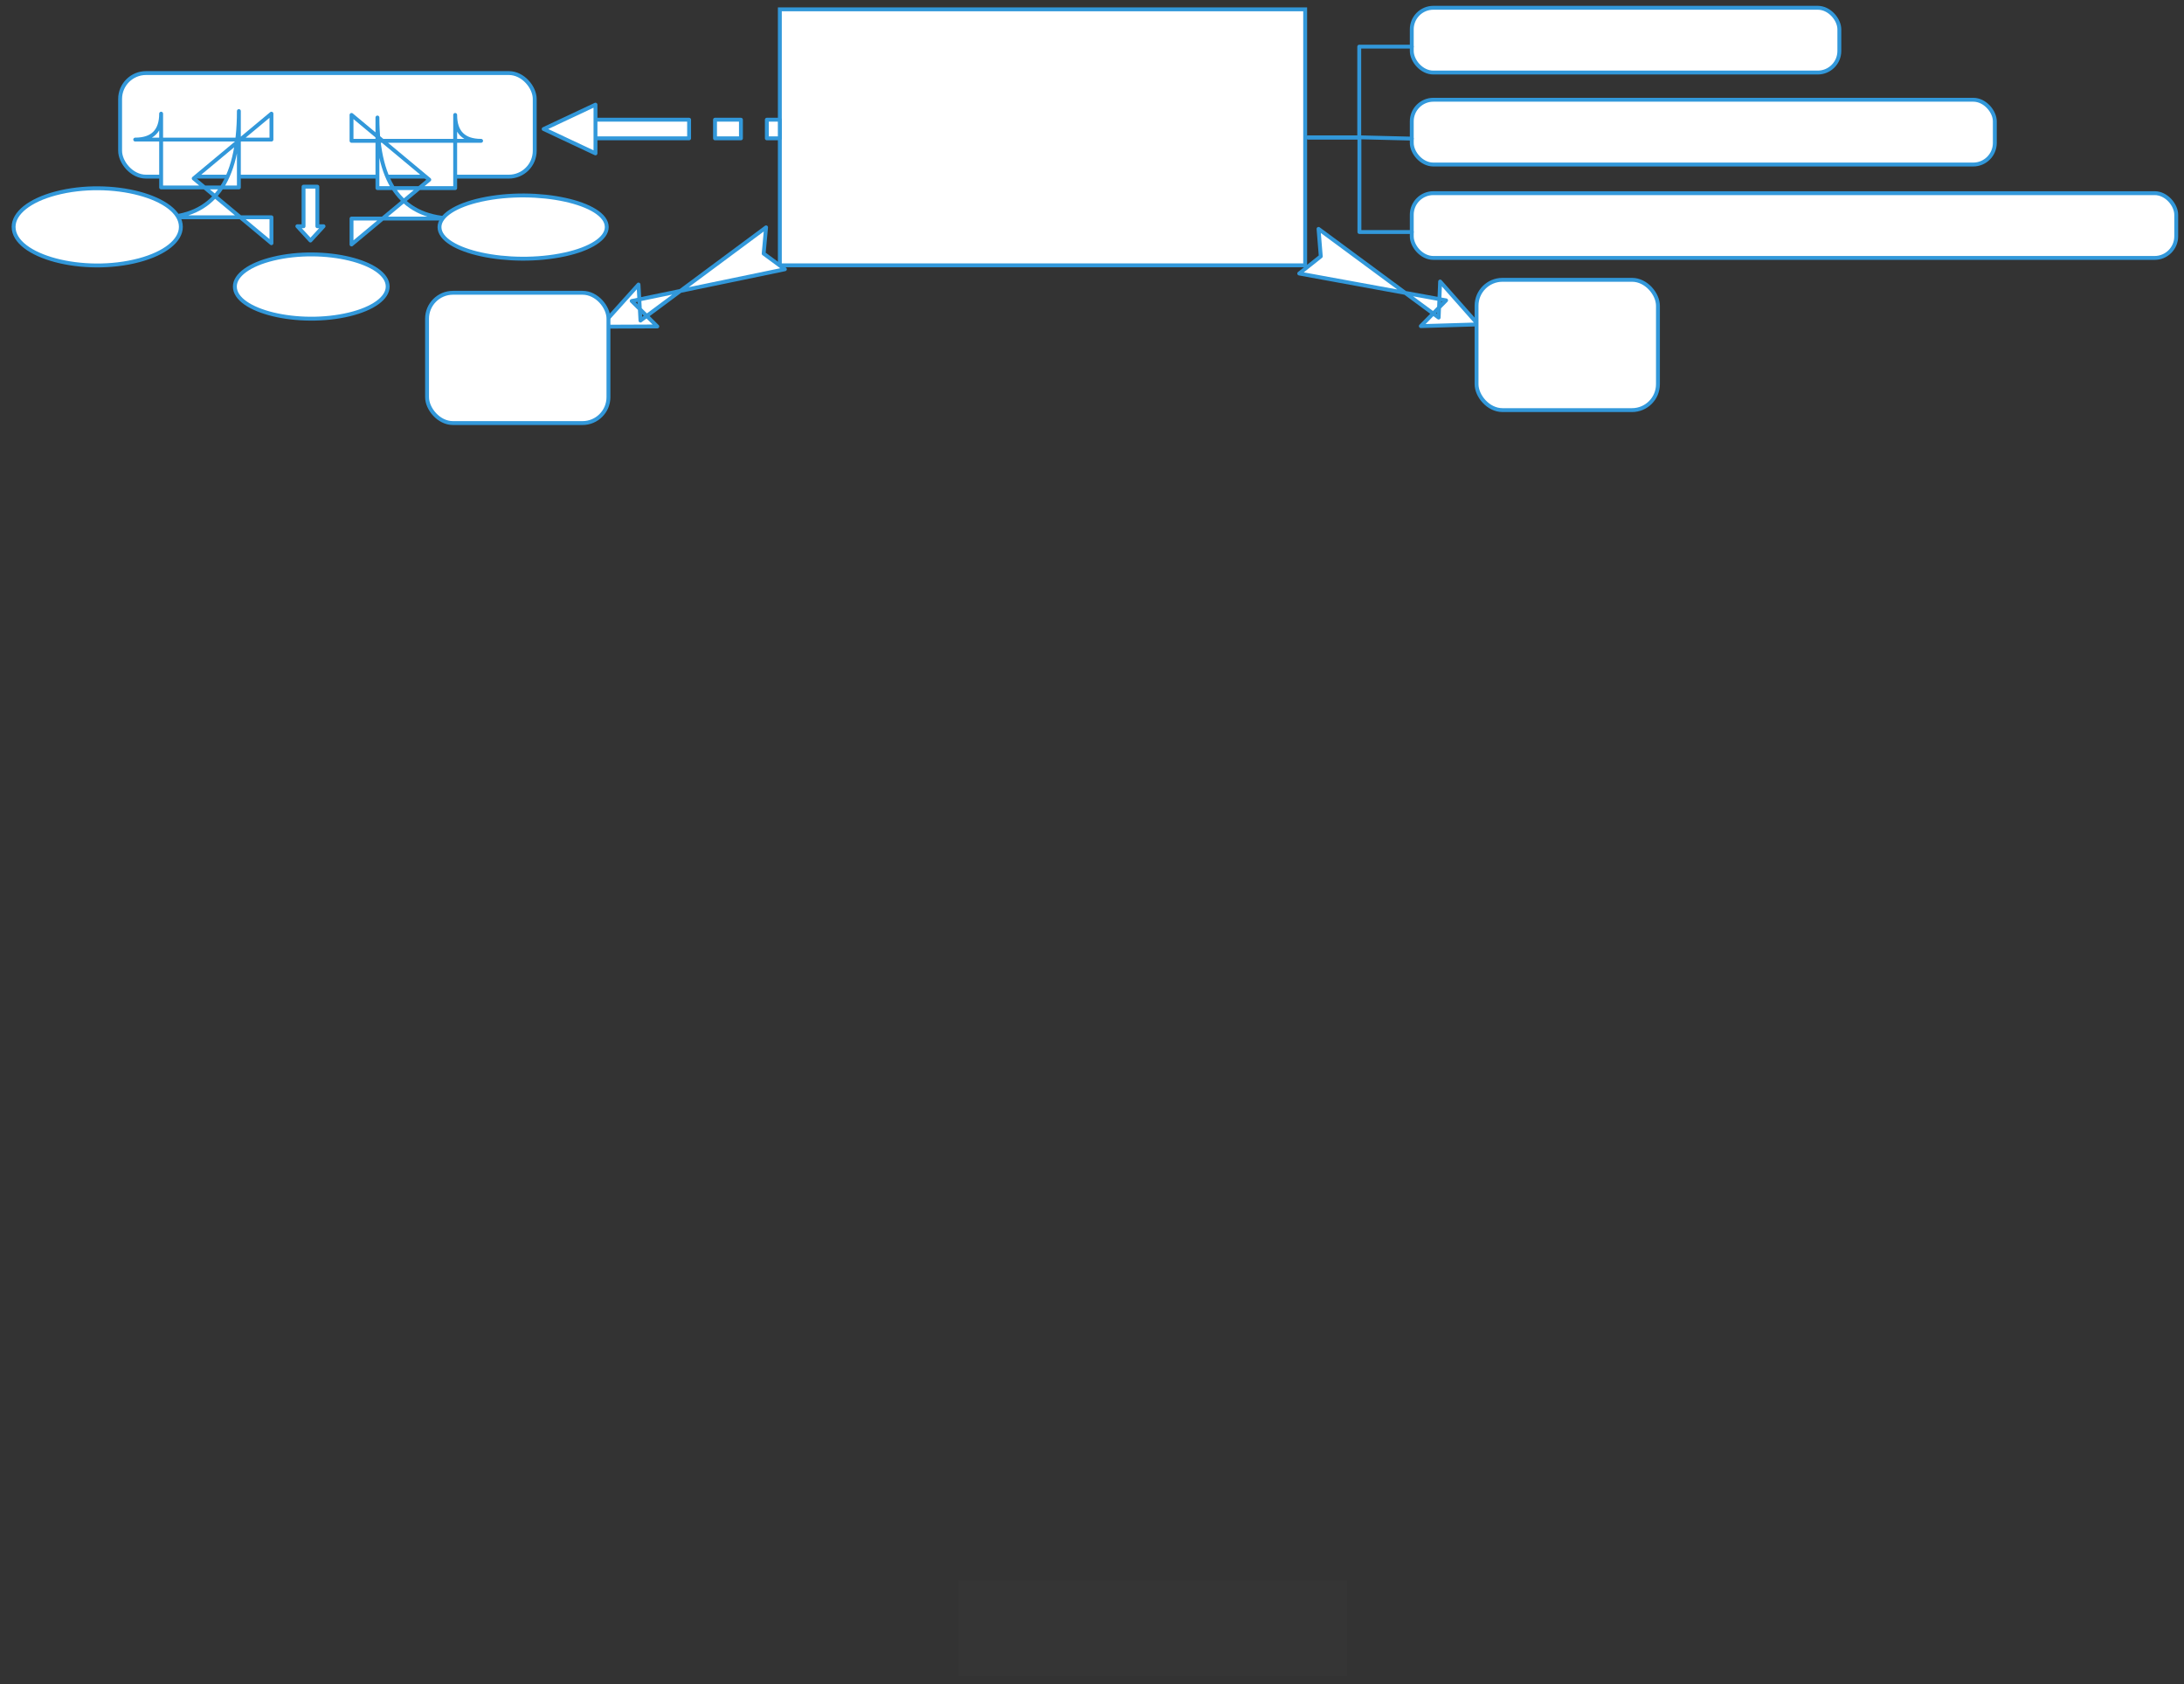
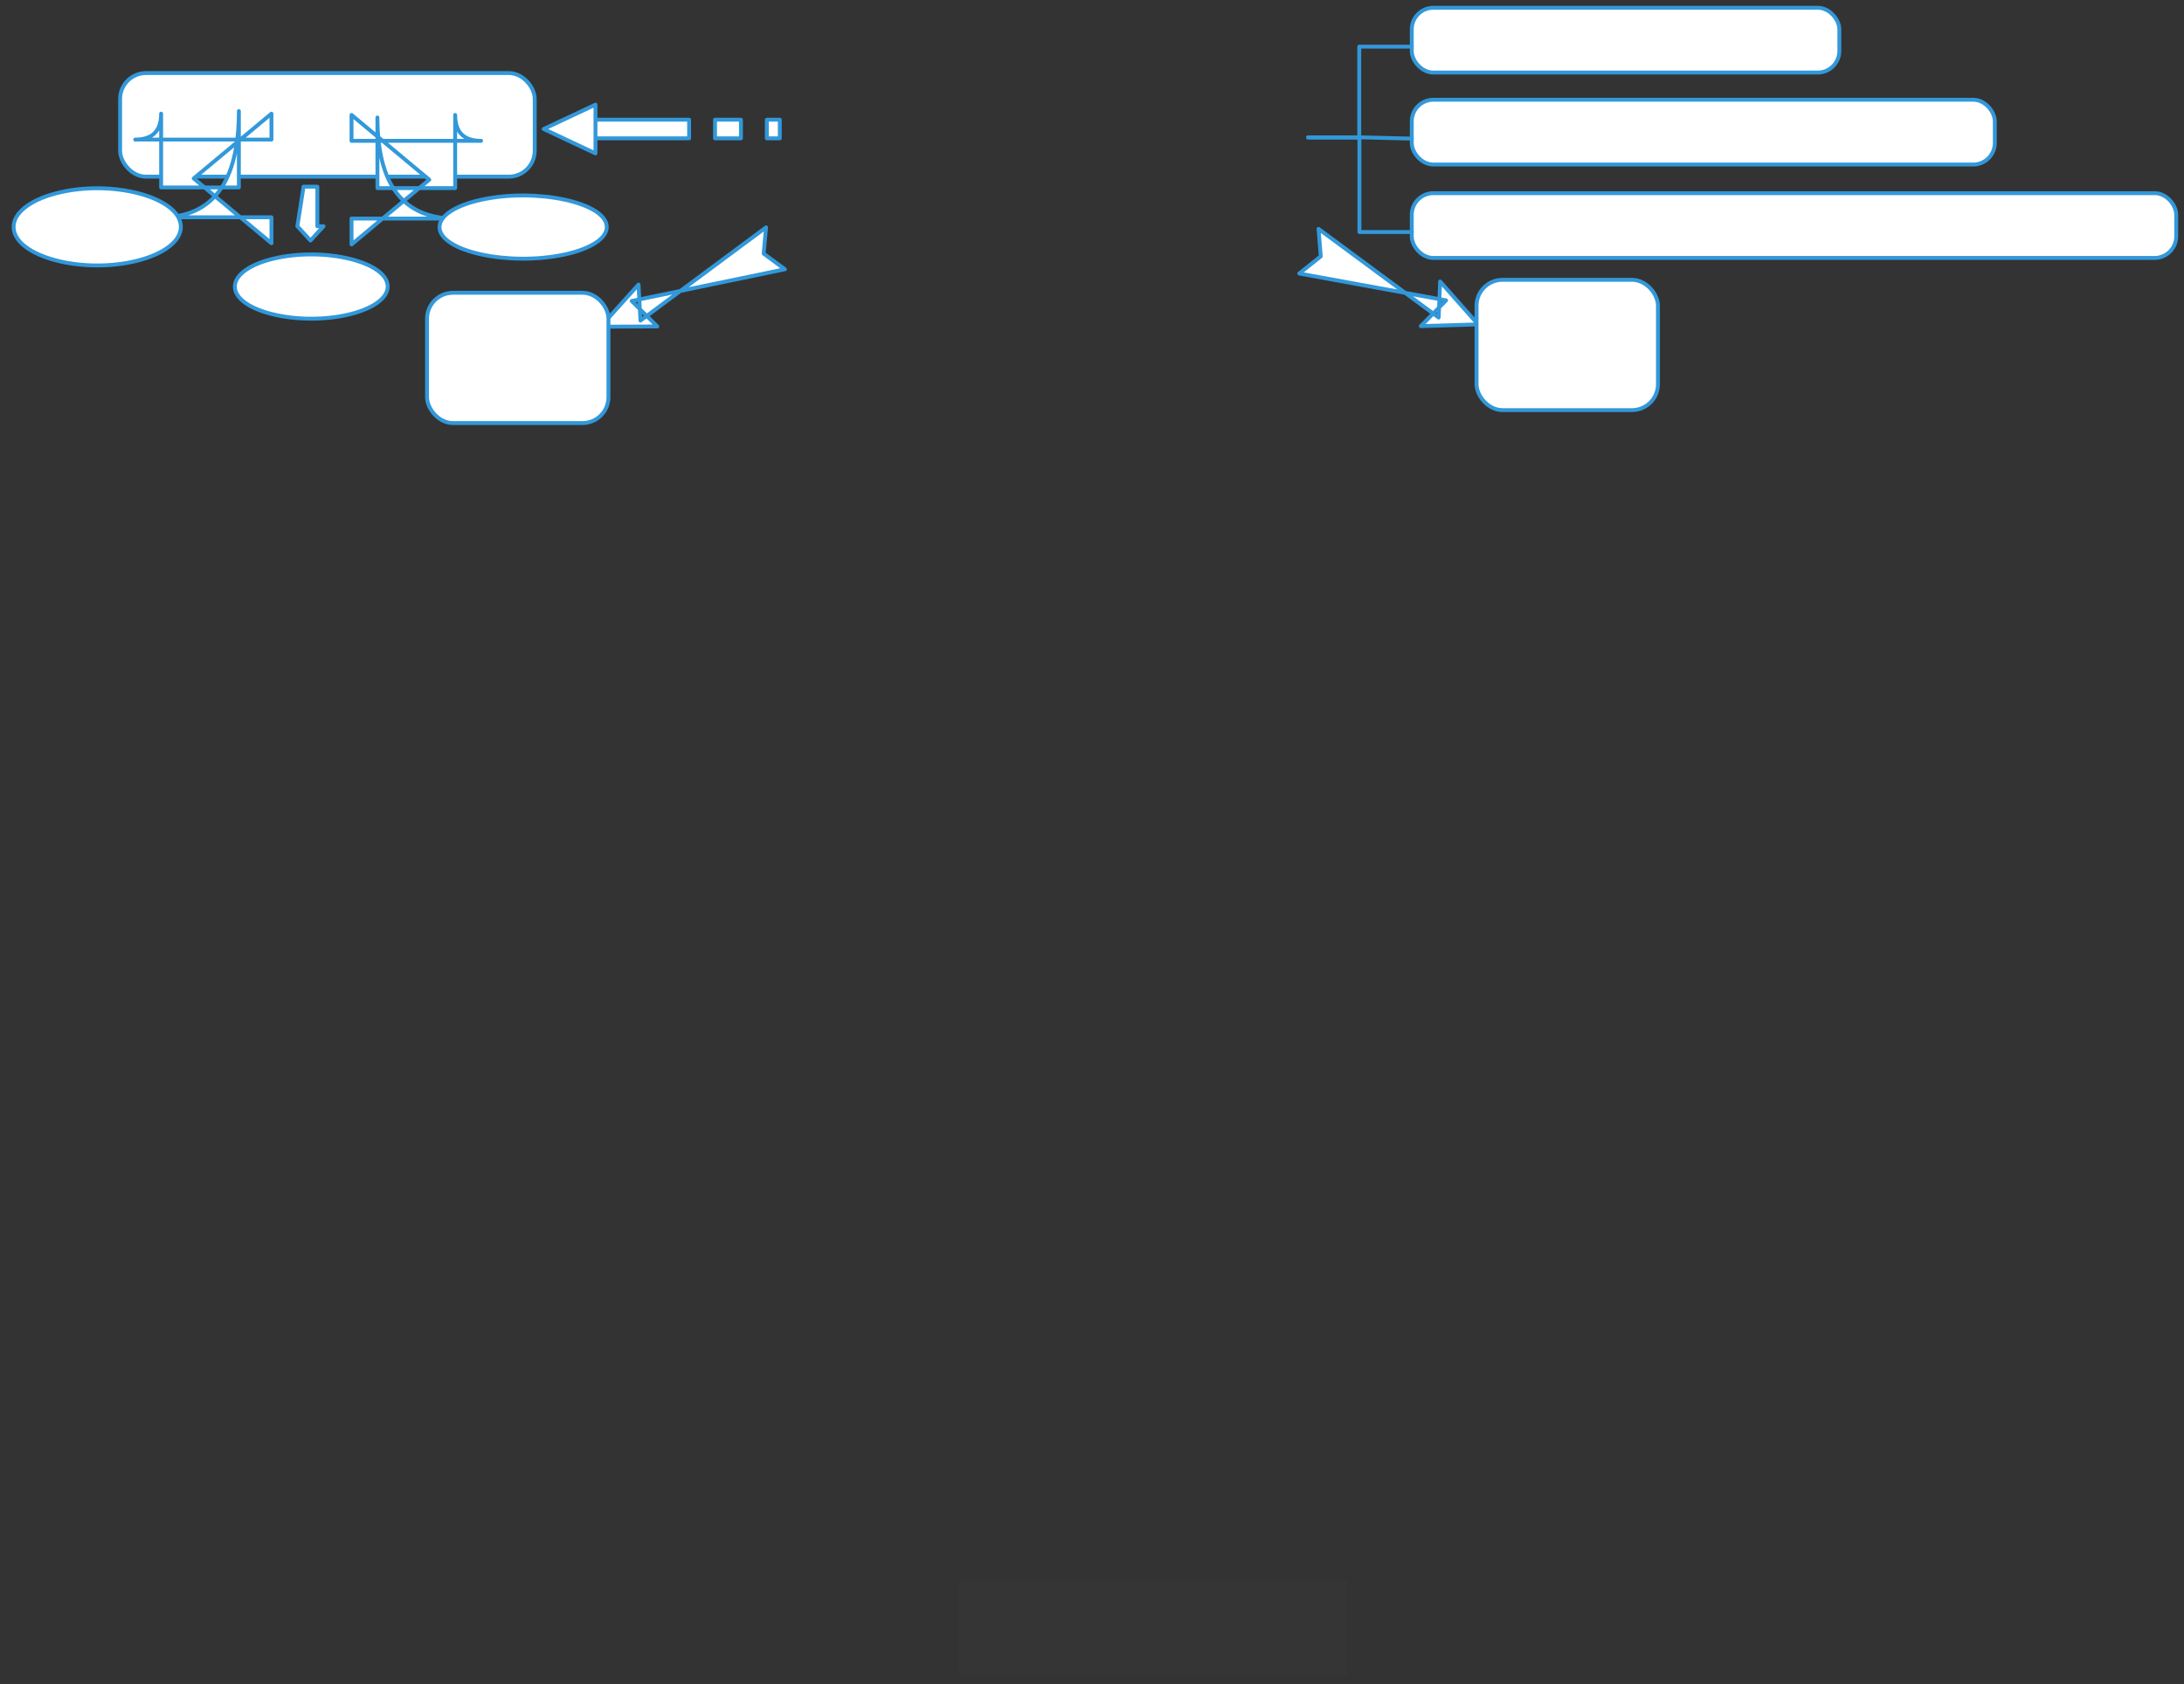
<svg xmlns="http://www.w3.org/2000/svg" version="1.0" viewBox="320.198 2 842.806 650">
  <rect x="320.198" y="2" width="842.806" height="650" fill="#333333" stroke="none" />
  <defs>
    <style type="text/css">
        @font-face {
            font-family: 'lt_bold';
            src: url('undefined/assets/fonts/lato/lt-bold-webfont.woff2') format('woff2'),
                url('undefined/assets/fonts/lato/lt-bold-webfont.woff') format('woff');
            font-weight: normal;
            font-style: normal;
        }
        @font-face {
            font-family: 'lt_bold_italic';
            src: url('undefined/assets/fonts/lato/lt-bolditalic-webfont.woff2') format('woff2'),
                url('undefined/assets/fonts/lato/lt-bolditalic-webfont.woff') format('woff');
            font-weight: normal;
            font-style: normal;
        }
        @font-face {
            font-family: 'lt_italic';
            src: url('undefined/assets/fonts/lato/lt-italic-webfont.woff2') format('woff2'),
                url('undefined/assets/fonts/lato/lt-italic-webfont.woff') format('woff');
            font-weight: normal;
            font-style: normal;
        }
        @font-face {
            font-family: 'lt_regular';
            src: url('undefined/assets/fonts/lato/lt-regular-webfont.woff2') format('woff2'),
                url('undefined/assets/fonts/lato/lt-regular-webfont.woff') format('woff');
            font-weight: normal;
            font-style: normal;
        }
        @font-face {
            font-family: 'lt-hairline';
            src: url('undefined/assets/fonts/embed/lt-hairline-webfont.woff2') format('woff2'),
                url('undefined/assets/fonts/embed/lt-hairline-webfont.woff') format('woff');
            font-weight: normal;
            font-style: normal;
        }
        @font-face {
            font-family: 'lt-thinitalic';
            src: url('undefined/assets/fonts/embed/lt-thinitalic-webfont.woff2') format('woff2'),
                url('undefined/assets/fonts/embed/lt-thinitalic-webfont.woff') format('woff');
            font-weight: normal;
            font-style: normal;
        }
        @font-face {
            font-family: 'champagne';
            src: url('undefined/assets/fonts/embed/champagne-webfont.woff2') format('woff2'),
                url('undefined/assets/fonts/embed/champagne-webfont.woff') format('woff');
            font-weight: normal;
            font-style: normal;
        }
        @font-face {
            font-family: 'indie';
            src: url('undefined/assets/fonts/embed/indie-flower-webfont.woff2') format('woff2'),
                url('undefined/assets/fonts/embed/indie-flower-webfont.woff') format('woff');
            font-weight: normal;
            font-style: normal;
        }
        @font-face {
            font-family: 'bebas';
            src: url('undefined/assets/fonts/embed/bebasneue_regular-webfont.woff2') format('woff2'),
                url('undefined/assets/fonts/embed/bebasneue_regular-webfont.woff') format('woff');
            font-weight: normal;
            font-style: normal;
        }
        @font-face {
            font-family: 'bree';
            src: url('undefined/assets/fonts/embed/breeserif-regular-webfont.woff2') format('woff2'),
                url('undefined/assets/fonts/embed/breeserif-regular-webfont.woff') format('woff');
            font-weight: normal;
            font-style: normal;
        }
        @font-face {
            font-family: 'spartan';
            src: url('undefined/assets/fonts/embed/leaguespartan-bold-webfont.woff2') format('woff2'),
                url('undefined/assets/fonts/embed/leaguespartan-bold-webfont.woff') format('woff');
            font-weight: normal;
            font-style: normal;
        }
        @font-face {
            font-family: 'montserrat';
            src: url('undefined/assets/fonts/embed/montserrat-medium-webfont.woff2') format('woff2'),
                url('undefined/assets/fonts/embed/montserrat-medium-webfont.woff') format('woff');
            font-weight: normal;
            font-style: normal;
        }
        @font-face {
            font-family: 'open_sanscondensed';
            src: url('undefined/assets/fonts/embed/opensans-condlight-webfont.woff2') format('woff2'),
                url('undefined/assets/fonts/embed/opensans-condlight-webfont.woff') format('woff');
            font-weight: normal;
            font-style: normal;
        }
        @font-face {
            font-family: 'open_sansitalic';
            src: url('undefined/assets/fonts/embed/opensans-italic-webfont.woff2') format('woff2'),
                url('undefined/assets/fonts/embed/opensans-italic-webfont.woff') format('woff');
            font-weight: normal;
            font-style: normal;
        }
        @font-face {
            font-family: 'playfair';
            src: url('undefined/assets/fonts/embed/playfairdisplay-regular-webfont.woff2') format('woff2'),
                url('undefined/assets/fonts/embed/playfairdisplay-regular-webfont.woff') format('woff');
            font-weight: normal;
            font-style: normal;
        }
        @font-face {
            font-family: 'raleway';
            src: url('undefined/assets/fonts/embed/raleway-regular-webfont.woff2') format('woff2'),
                url('undefined/assets/fonts/embed/raleway-regular-webfont.woff') format('woff');
            font-weight: normal;
            font-style: normal;
        }
        @font-face {
            font-family: 'courier_prime';
            src: url('undefined/assets/fonts/embed/courier_prime-webfont.woff2') format('woff2'),
                url('undefined/assets/fonts/embed/courier_prime-webfont.woff') format('woff');
            font-weight: normal;
            font-style: normal;
        }
        p {
            margin: 0;
        }
        </style>
  </defs>
  <g id="df26hgtsqk">
    <g transform="translate(620 5.05)">
-       <path d="M 1.139,0.555 L 203.862,0.555 L 203.862,99.357 L 1.139,99.357 Z" fill="rgb(255, 255, 255)" stroke="rgb(50, 152, 218)" stroke-width="1.5" vector-effect="non-scaling-stroke" />
-     </g>
+       </g>
  </g>
  <g id="7tx3guywrl">
    <g transform="translate(690 612)">
      <rect x="0" y="0" width="150" height="37" fill="rgba(255,255,255,0.01)" stroke="rgba(255,255,255,0.01)" stroke-width="NaN" stroke-linecap="round" stroke-linejoin="round" />
    </g>
  </g>
  <g id="5kmr8k7cyj">
    <g transform="translate(865 5)">
      <rect x="0" y="0" width="165.002" height="25" rx="8.333" ry="8.333" fill="#ffffffff" stroke="#3298da" stroke-width="1.5" stroke-linecap="round" stroke-linejoin="round" />
    </g>
  </g>
  <g id="29csoi6fjx">
    <g transform="translate(865 40.5)">
      <rect x="0" y="0" width="225.001" height="25" rx="8.333" ry="8.333" fill="#ffffffff" stroke="#3298da" stroke-width="1.5" stroke-linecap="round" stroke-linejoin="round" />
    </g>
  </g>
  <g id="2hyouxbylc">
    <g transform="translate(865 76.552)">
      <rect x="0" y="0" width="295.004" height="25" rx="8.333" ry="8.333" fill="#ffffffff" stroke="#3298da" stroke-width="1.5" stroke-linecap="round" stroke-linejoin="round" />
    </g>
  </g>
  <g id="2nhctchowr">
    <g transform="translate(621.123 61.203) rotate(180)">
      <path d="M 91.129,9.405 L 71.129,0 L 71.129,13 L 35,13 L 35,5.811 L 71.129,5.811 L 71.129,18.811 L 91.129,9.405 Z M 0,13 L 5,13 L 5,5.811 L 0,5.811 Z M 15,13 L 25,13 L 25,5.811 L 15,5.811 Z" fill="#ffffffff" stroke="#3298da" stroke-width="1.5" stroke-linecap="round" stroke-linejoin="round" />
    </g>
  </g>
  <g id="1mu0fbf97i">
    <g>
      <path d="M 865,20 L 844.73,20 L 844.73,37.525 L 844.73,55.05 L 825,55.05" fill="none" stroke="#3298da" stroke-width="1.5" stroke-linecap="round" stroke-linejoin="round" />
    </g>
  </g>
  <g id="2i7yadkb5b">
    <g>
      <path d="M 865,91.552 L 844.797,91.552 L 844.797,73.301 L 844.797,55.05 L 825,55.05" fill="none" stroke="#3298da" stroke-width="1.5" stroke-linecap="round" stroke-linejoin="round" />
    </g>
  </g>
  <g id="1wcwcizr1u">
    <g transform="translate(366.55 30.2)">
      <rect x="0" y="0" width="160.001" height="39.977" rx="10" ry="10" fill="#ffffffff" stroke="#3298da" stroke-width="1.5" stroke-linecap="round" stroke-linejoin="round" />
    </g>
  </g>
  <g id="1iym1m4phx">
    <g>
      <path d="M 865,55.5 L 845,55" fill="none" stroke="#3298da" stroke-width="1.5" stroke-linecap="round" stroke-linejoin="round" />
    </g>
  </g>
  <g id="1akkwbyypt">
    <g transform="translate(434.95 74.05)">
-       <path d="M 2.388,0 L 2.388,15.274 L 0,15.274 L 5.051,20.785 L 10.103,15.274 L 7.715,15.274 L 7.715,0 L 2.388,0 Z" fill="#ffffffff" stroke="#3298da" stroke-width="1.5" stroke-linecap="round" stroke-linejoin="round" />
+       <path d="M 2.388,0 L 0,15.274 L 5.051,20.785 L 10.103,15.274 L 7.715,15.274 L 7.715,0 L 2.388,0 Z" fill="#ffffffff" stroke="#3298da" stroke-width="1.5" stroke-linecap="round" stroke-linejoin="round" />
    </g>
  </g>
  <g id="3rrimr7e2o">
    <g transform="translate(412.379 95.872) rotate(-180)">
      <path d="M 30,50 L 30,21.524 L 0,21.524 L 0,51 Q 0,10 30,10 L -12.571,10 L -12.571,0 L 17.429,25 L -12.571,50 L -12.571,40 L 40,40 Q 30,40 30,50 Z" fill="#ffffffff" stroke="#3298da" stroke-width="1.5" stroke-linecap="round" stroke-linejoin="round" />
    </g>
  </g>
  <g id="ayb4hmsm6p">
    <g transform="translate(465.85 96.357) rotate(-8.851115224184444e-15)">
      <path d="M 30,-50 L 30,-21.757 L 0,-21.757 L 0,-49 Q 0,-10 30,-10 L -9.997,-10 L -9.997,0 L 20.003,-25 L -9.997,-50 L -9.997,-40 L 40,-40 Q 30,-40 30,-50 Z" fill="#ffffffff" stroke="#3298da" stroke-width="1.5" stroke-linecap="round" stroke-linejoin="round" />
    </g>
  </g>
  <g id="2d6s83th23">
    <g transform="translate(325.198 74.55)">
      <path d="M 0.249,15.013 C 0.249,26.465 27.145,33.622 48.661,27.896 C 58.647,25.239 64.799,20.328 64.799,15.013 C 64.799,3.561 37.903,-3.597 16.387,2.129 C 6.401,4.787 0.249,9.698 0.249,15.013" fill="rgb(255, 255, 255)" stroke="rgb(50, 152, 218)" stroke-width="1.5" vector-effect="non-scaling-stroke" />
    </g>
  </g>
  <g id="2ad6gzltn9">
    <g transform="translate(410.6 100.1)">
      <path d="M 0.228,12.5 C 0.228,22.035 24.804,27.994 44.465,23.227 C 53.59,21.014 59.211,16.925 59.211,12.5 C 59.211,2.965 34.635,-2.995 14.974,1.773 C 5.849,3.985 0.228,8.074 0.228,12.5" fill="rgb(255, 255, 255)" stroke="rgb(50, 152, 218)" stroke-width="1.5" vector-effect="non-scaling-stroke" />
    </g>
  </g>
  <g id="23oq00kgxw">
    <g transform="translate(489.55 77.348)">
      <path d="M 0.249,12.297 C 0.249,21.678 27.145,27.54 48.662,22.85 C 58.648,20.673 64.799,16.651 64.799,12.297 C 64.799,2.917 37.903,-2.946 16.387,1.744 C 6.401,3.921 0.249,7.944 0.249,12.297" fill="rgb(255, 255, 255)" stroke="rgb(50, 152, 218)" stroke-width="1.5" vector-effect="non-scaling-stroke" />
    </g>
  </g>
  <g id="1fo601zl22">
    <g transform="translate(548.35 120.006) rotate(-24.15)">
      <path d="M 0,8.862 L 20,0 L 15,13 L 73.953,0 L 68.953,8.862 L 73.953,17.724 L 15,4.724 L 20,17.724 L 0,8.862 Z" fill="#ffffffff" stroke="#3298da" stroke-width="1.5" stroke-linecap="round" stroke-linejoin="round" />
    </g>
  </g>
  <g id="bnmbzkx7od">
    <g transform="translate(894.302 118.601) rotate(-156.598)">
      <path d="M 0,-9.38 L 20,0 L 15,-13 L 71.131,0 L 66.131,-9.38 L 71.131,-18.759 L 15,-5.759 L 20,-18.759 L 0,-9.38 Z" fill="#ffffffff" stroke="#3298da" stroke-width="1.5" stroke-linecap="round" stroke-linejoin="round" />
    </g>
  </g>
  <g id="g1gf85q6pt">
    <g transform="translate(890 110)">
      <rect x="0" y="0" width="70.001" height="50.287" rx="10" ry="10" fill="#ffffffff" stroke="#3298da" stroke-width="1.5" stroke-linecap="round" stroke-linejoin="round" />
    </g>
  </g>
  <g id="2gz8nkao29">
    <g transform="translate(485 115)">
      <rect x="0" y="0" width="70.001" height="50.287" rx="10" ry="10" fill="#ffffffff" stroke="#3298da" stroke-width="1.5" stroke-linecap="round" stroke-linejoin="round" />
    </g>
  </g>
</svg>